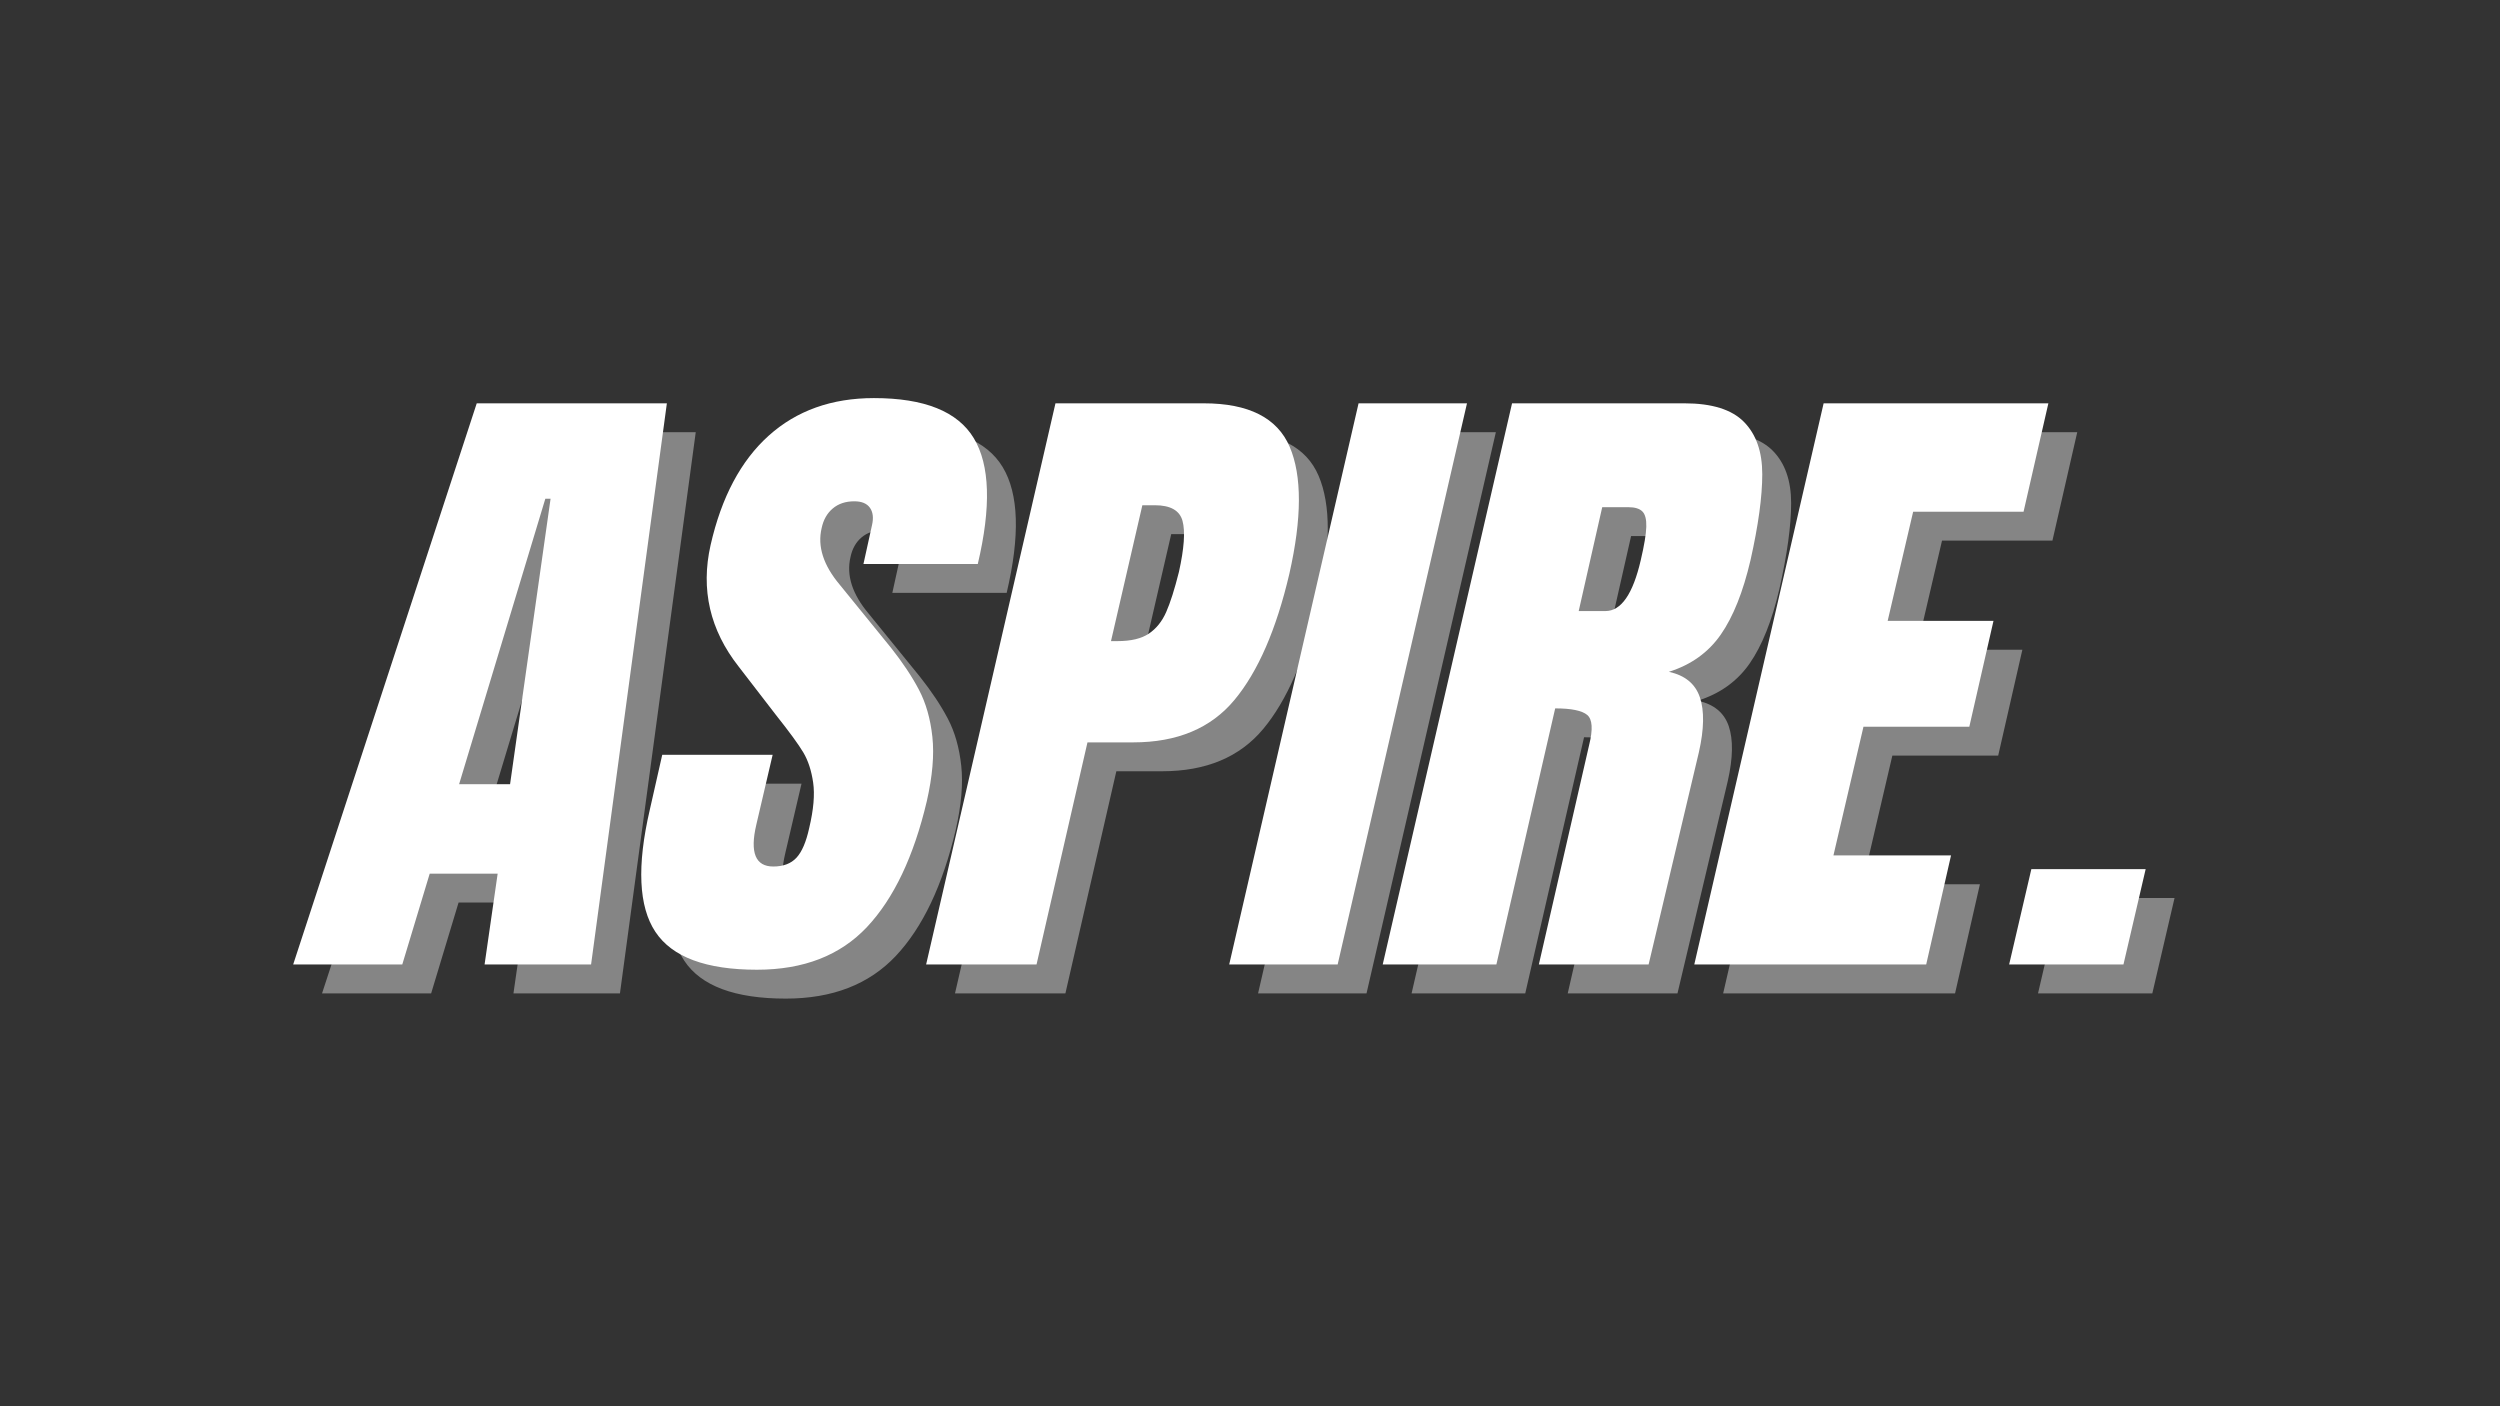
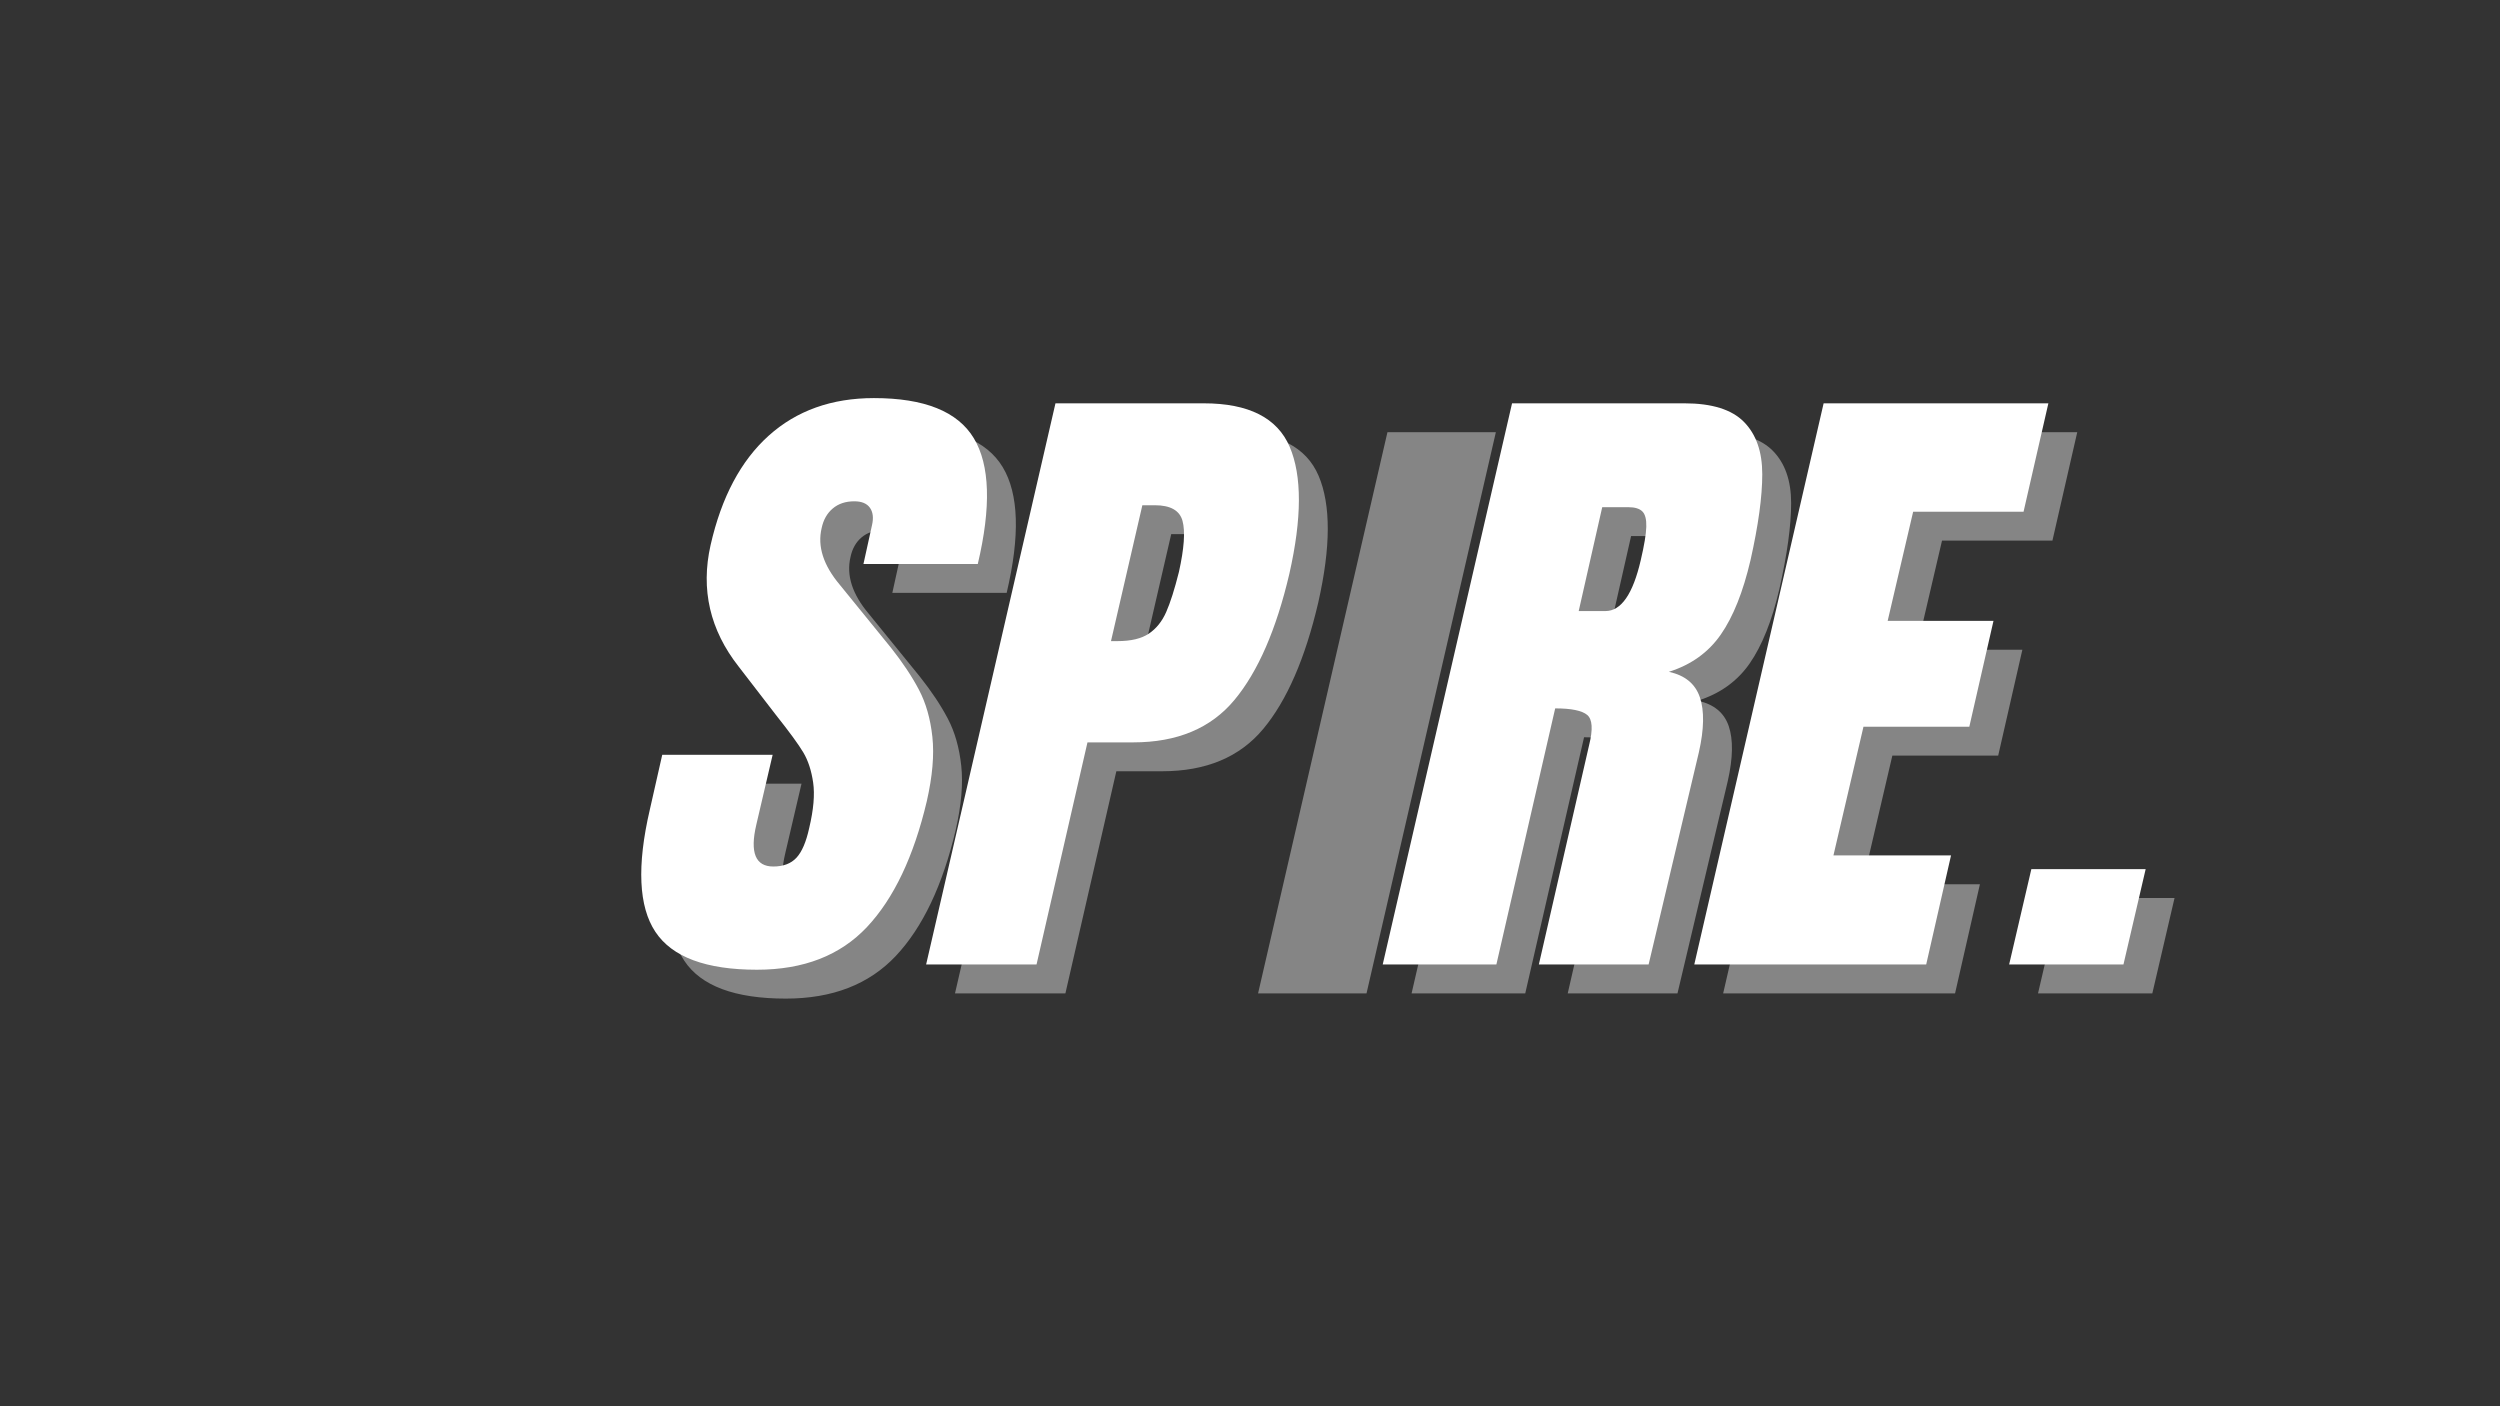
<svg xmlns="http://www.w3.org/2000/svg" version="1.0" preserveAspectRatio="xMidYMid meet" height="1080" viewBox="0 0 1440 810" zoomAndPan="magnify" width="1920">
  <rect x="0" y="0" width="1440" height="810" fill="#333333" stroke="none" />
  <defs>
    <g />
  </defs>
  <g fill-opacity="0.4" fill="#ffffff">
    <g transform="translate(216.733, 572.182)">
      <g>
-         <path d="M -31.234 0 L 74.5 -323.234 L 184.016 -323.234 L 140.359 0 L 79.016 0 L 86.547 -52.312 L 47.406 -52.312 L 31.609 0 Z M 64.344 -103.859 L 93.703 -103.859 L 117.031 -268.297 L 114.016 -268.297 Z M 64.344 -103.859" />
-       </g>
+         </g>
    </g>
  </g>
  <g fill-opacity="0.4" fill="#ffffff">
    <g transform="translate(399.21, 572.182)">
      <g>
        <path d="M 53.438 3.016 C 24.082 3.016 4.578 -4.258 -5.078 -18.812 C -14.734 -33.363 -15.801 -56.82 -8.281 -89.188 L -1.125 -120.797 L 62.469 -120.797 L 53.062 -80.531 C 49.289 -64.469 52.551 -56.438 62.844 -56.438 C 68.613 -56.438 73.066 -58.129 76.203 -61.516 C 79.336 -64.91 81.781 -70.617 83.531 -78.641 C 86.039 -89.18 86.797 -97.898 85.797 -104.797 C 84.797 -111.691 82.914 -117.457 80.156 -122.094 C 77.395 -126.738 72.125 -133.957 64.344 -143.75 L 42.891 -171.594 C 26.336 -192.664 20.945 -215.992 26.719 -241.578 C 32.988 -269.172 44.148 -290.18 60.203 -304.609 C 76.266 -319.035 96.461 -326.25 120.797 -326.25 C 149.891 -326.25 169.078 -318.535 178.359 -303.109 C 187.641 -287.68 188.395 -263.535 180.625 -230.672 L 114.766 -230.672 L 119.656 -252.875 C 120.664 -257.133 120.289 -260.52 118.531 -263.031 C 116.77 -265.539 113.758 -266.797 109.5 -266.797 C 104.477 -266.797 100.336 -265.414 97.078 -262.656 C 93.816 -259.895 91.688 -256.129 90.688 -251.359 C 88.176 -240.828 91.688 -229.914 101.219 -218.625 L 130.578 -182.5 C 137.348 -173.969 142.738 -165.875 146.75 -158.219 C 150.77 -150.57 153.344 -141.539 154.469 -131.125 C 155.594 -120.719 154.523 -108.367 151.266 -94.078 C 143.742 -62.211 132.27 -38.062 116.844 -21.625 C 101.414 -5.195 80.281 3.016 53.438 3.016 Z M 53.438 3.016" />
      </g>
    </g>
  </g>
  <g fill-opacity="0.4" fill="#ffffff">
    <g transform="translate(572.658, 572.182)">
      <g>
        <path d="M 51.922 -323.234 L 137.344 -323.234 C 163.188 -323.234 179.68 -314.891 186.828 -298.203 C 193.973 -281.523 193.91 -257.133 186.641 -225.031 C 179.117 -192.914 168.582 -168.703 155.031 -152.391 C 141.488 -136.086 122.047 -127.938 96.703 -127.938 L 70.359 -127.938 L 41.016 0 L -22.578 0 Z M 87.672 -186.266 C 95.453 -186.266 101.473 -187.707 105.734 -190.594 C 110.004 -193.477 113.328 -197.617 115.703 -203.016 C 118.086 -208.41 120.535 -216.125 123.047 -226.156 C 126.055 -239.695 126.742 -249.477 125.109 -255.5 C 123.484 -261.52 118.156 -264.531 109.125 -264.531 L 101.969 -264.531 L 83.906 -186.266 Z M 87.672 -186.266" />
      </g>
    </g>
  </g>
  <g fill-opacity="0.4" fill="#ffffff">
    <g transform="translate(750.245, 572.182)">
      <g>
        <path d="M -25.594 0 L 48.922 -323.234 L 111.375 -323.234 L 36.875 0 Z M -25.594 0" />
      </g>
    </g>
  </g>
  <g fill-opacity="0.4" fill="#ffffff">
    <g transform="translate(835.652, 572.182)">
      <g>
        <path d="M 51.922 -323.234 L 151.266 -323.234 C 167.078 -323.234 178.492 -319.66 185.516 -312.516 C 192.535 -305.367 196.047 -295.332 196.047 -282.406 C 196.047 -269.488 193.789 -252.992 189.281 -232.922 C 185.008 -214.609 179.301 -200.312 172.156 -190.031 C 165.008 -179.75 155.035 -172.598 142.234 -168.578 C 151.516 -166.578 157.473 -161.688 160.109 -153.906 C 162.742 -146.125 162.555 -135.586 159.547 -122.297 L 130.578 0 L 67.359 0 L 96.328 -126.438 C 98.586 -135.469 98.211 -141.238 95.203 -143.75 C 92.191 -146.258 86.047 -147.516 76.766 -147.516 L 42.891 0 L -22.578 0 Z M 105.734 -203.578 C 114.766 -203.578 121.539 -213.359 126.062 -232.922 C 128.062 -241.453 129.125 -247.848 129.25 -252.109 C 129.375 -256.379 128.617 -259.328 126.984 -260.953 C 125.359 -262.586 122.664 -263.406 118.906 -263.406 L 103.859 -263.406 L 90.312 -203.578 Z M 105.734 -203.578" />
      </g>
    </g>
  </g>
  <g fill-opacity="0.4" fill="#ffffff">
    <g transform="translate(1015.119, 572.182)">
      <g>
        <path d="M -22.578 0 L 51.922 -323.234 L 181.375 -323.234 L 167.078 -260.781 L 103.484 -260.781 L 88.812 -197.938 L 149.766 -197.938 L 135.844 -136.969 L 74.875 -136.969 L 57.578 -62.844 L 125.312 -62.844 L 111 0 Z M -22.578 0" />
      </g>
    </g>
  </g>
  <g fill-opacity="0.4" fill="#ffffff">
    <g transform="translate(1170.132, 572.182)">
      <g>
        <path d="M 3.766 0 L 16.562 -54.938 L 82.406 -54.938 L 69.609 0 Z M 3.766 0" />
      </g>
    </g>
  </g>
  <g fill-opacity="1" fill="#ffffff">
    <g transform="translate(200.1, 555.549)">
      <g>
-         <path d="M -31.234 0 L 74.5 -323.234 L 184.016 -323.234 L 140.359 0 L 79.016 0 L 86.547 -52.312 L 47.406 -52.312 L 31.609 0 Z M 64.344 -103.859 L 93.703 -103.859 L 117.031 -268.297 L 114.016 -268.297 Z M 64.344 -103.859" />
-       </g>
+         </g>
    </g>
  </g>
  <g fill-opacity="1" fill="#ffffff">
    <g transform="translate(382.577, 555.549)">
      <g>
        <path d="M 53.438 3.016 C 24.082 3.016 4.578 -4.258 -5.078 -18.812 C -14.734 -33.363 -15.801 -56.82 -8.281 -89.188 L -1.125 -120.797 L 62.469 -120.797 L 53.062 -80.531 C 49.289 -64.469 52.551 -56.438 62.844 -56.438 C 68.613 -56.438 73.066 -58.129 76.203 -61.516 C 79.336 -64.91 81.781 -70.617 83.531 -78.641 C 86.039 -89.18 86.797 -97.898 85.797 -104.797 C 84.797 -111.691 82.914 -117.457 80.156 -122.094 C 77.395 -126.738 72.125 -133.957 64.344 -143.75 L 42.891 -171.594 C 26.336 -192.664 20.945 -215.992 26.719 -241.578 C 32.988 -269.172 44.148 -290.18 60.203 -304.609 C 76.266 -319.035 96.461 -326.25 120.797 -326.25 C 149.891 -326.25 169.078 -318.535 178.359 -303.109 C 187.641 -287.68 188.395 -263.535 180.625 -230.672 L 114.766 -230.672 L 119.656 -252.875 C 120.664 -257.133 120.289 -260.52 118.531 -263.031 C 116.77 -265.539 113.758 -266.797 109.5 -266.797 C 104.477 -266.797 100.336 -265.414 97.078 -262.656 C 93.816 -259.895 91.688 -256.129 90.688 -251.359 C 88.176 -240.828 91.688 -229.914 101.219 -218.625 L 130.578 -182.5 C 137.348 -173.969 142.738 -165.875 146.75 -158.219 C 150.77 -150.57 153.344 -141.539 154.469 -131.125 C 155.594 -120.719 154.523 -108.367 151.266 -94.078 C 143.742 -62.211 132.27 -38.062 116.844 -21.625 C 101.414 -5.195 80.281 3.016 53.438 3.016 Z M 53.438 3.016" />
      </g>
    </g>
  </g>
  <g fill-opacity="1" fill="#ffffff">
    <g transform="translate(556.025, 555.549)">
      <g>
        <path d="M 51.922 -323.234 L 137.344 -323.234 C 163.188 -323.234 179.68 -314.891 186.828 -298.203 C 193.973 -281.523 193.91 -257.133 186.641 -225.031 C 179.117 -192.914 168.582 -168.703 155.031 -152.391 C 141.488 -136.086 122.047 -127.938 96.703 -127.938 L 70.359 -127.938 L 41.016 0 L -22.578 0 Z M 87.672 -186.266 C 95.453 -186.266 101.473 -187.707 105.734 -190.594 C 110.004 -193.477 113.328 -197.617 115.703 -203.016 C 118.086 -208.41 120.535 -216.125 123.047 -226.156 C 126.055 -239.695 126.742 -249.477 125.109 -255.5 C 123.484 -261.52 118.156 -264.531 109.125 -264.531 L 101.969 -264.531 L 83.906 -186.266 Z M 87.672 -186.266" />
      </g>
    </g>
  </g>
  <g fill-opacity="1" fill="#ffffff">
    <g transform="translate(733.612, 555.549)">
      <g>
-         <path d="M -25.594 0 L 48.922 -323.234 L 111.375 -323.234 L 36.875 0 Z M -25.594 0" />
-       </g>
+         </g>
    </g>
  </g>
  <g fill-opacity="1" fill="#ffffff">
    <g transform="translate(819.019, 555.549)">
      <g>
        <path d="M 51.922 -323.234 L 151.266 -323.234 C 167.078 -323.234 178.492 -319.66 185.516 -312.516 C 192.535 -305.367 196.047 -295.332 196.047 -282.406 C 196.047 -269.488 193.789 -252.992 189.281 -232.922 C 185.008 -214.609 179.301 -200.312 172.156 -190.031 C 165.008 -179.75 155.035 -172.598 142.234 -168.578 C 151.516 -166.578 157.473 -161.688 160.109 -153.906 C 162.742 -146.125 162.555 -135.586 159.547 -122.297 L 130.578 0 L 67.359 0 L 96.328 -126.438 C 98.586 -135.469 98.211 -141.238 95.203 -143.75 C 92.191 -146.258 86.047 -147.516 76.766 -147.516 L 42.891 0 L -22.578 0 Z M 105.734 -203.578 C 114.766 -203.578 121.539 -213.359 126.062 -232.922 C 128.062 -241.453 129.125 -247.848 129.25 -252.109 C 129.375 -256.379 128.617 -259.328 126.984 -260.953 C 125.359 -262.586 122.664 -263.406 118.906 -263.406 L 103.859 -263.406 L 90.312 -203.578 Z M 105.734 -203.578" />
      </g>
    </g>
  </g>
  <g fill-opacity="1" fill="#ffffff">
    <g transform="translate(998.486, 555.549)">
      <g>
        <path d="M -22.578 0 L 51.922 -323.234 L 181.375 -323.234 L 167.078 -260.781 L 103.484 -260.781 L 88.812 -197.938 L 149.766 -197.938 L 135.844 -136.969 L 74.875 -136.969 L 57.578 -62.844 L 125.312 -62.844 L 111 0 Z M -22.578 0" />
      </g>
    </g>
  </g>
  <g fill-opacity="1" fill="#ffffff">
    <g transform="translate(1153.499, 555.549)">
      <g>
        <path d="M 3.766 0 L 16.562 -54.938 L 82.406 -54.938 L 69.609 0 Z M 3.766 0" />
      </g>
    </g>
  </g>
</svg>